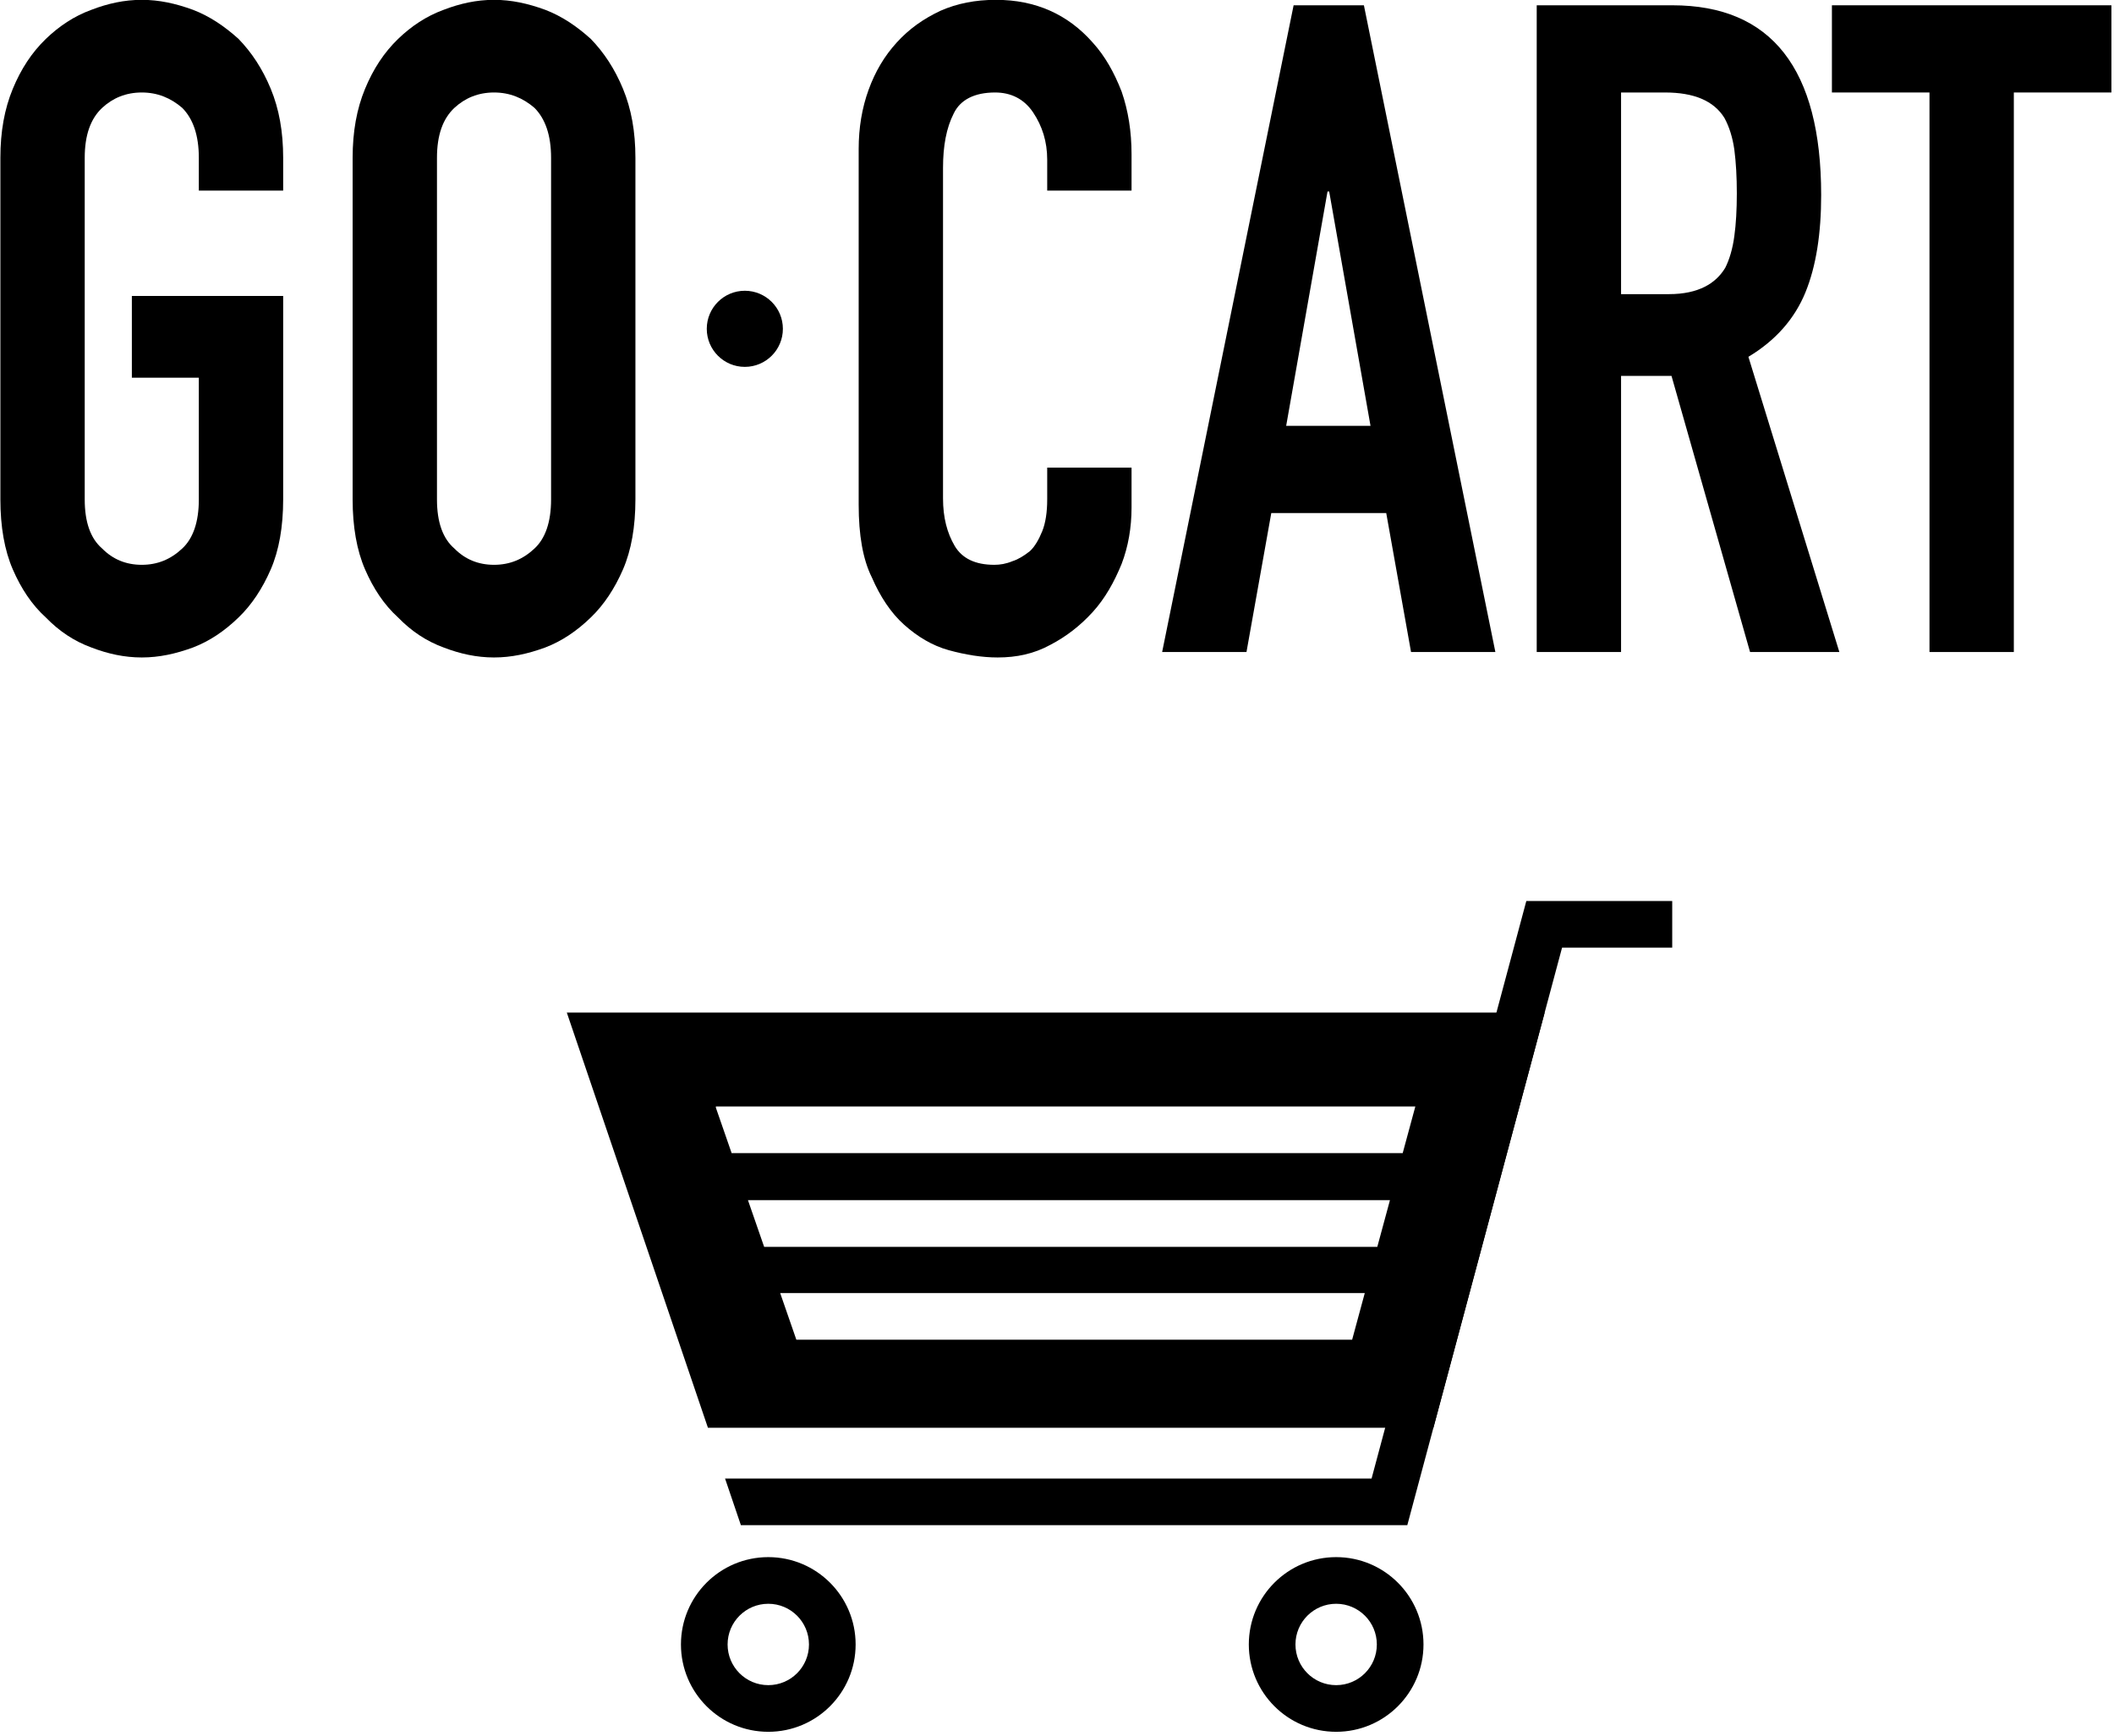
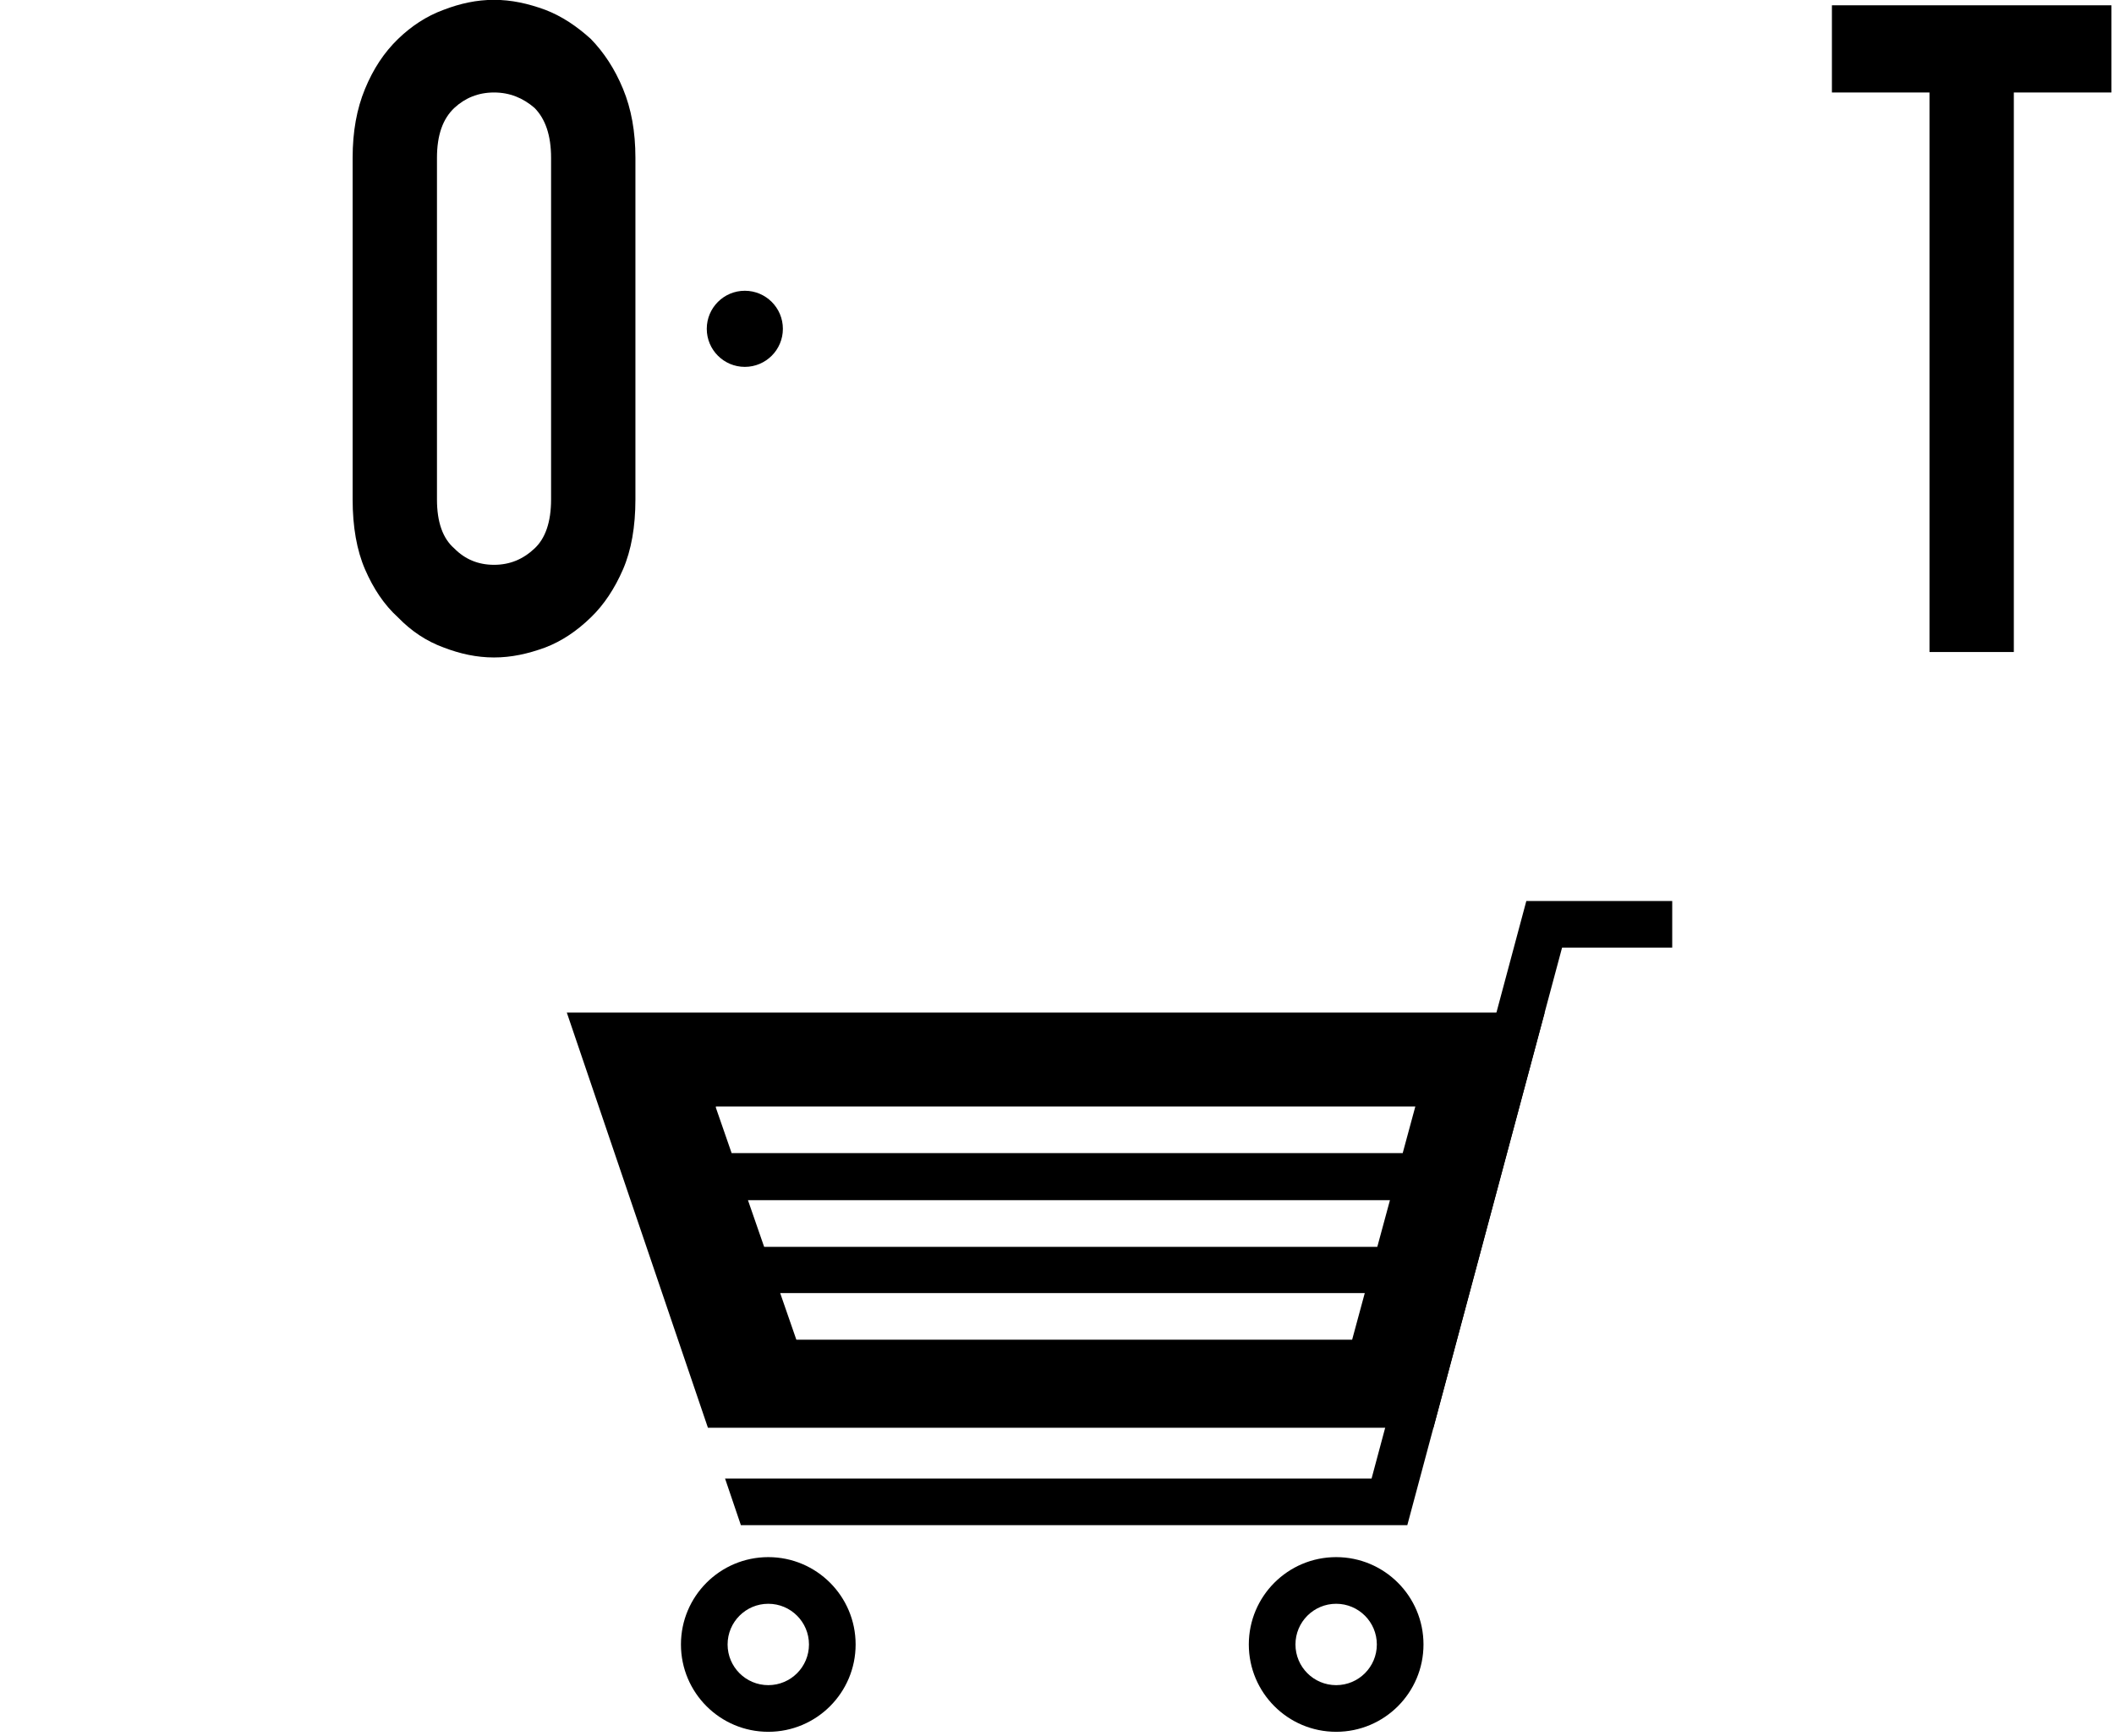
<svg xmlns="http://www.w3.org/2000/svg" xmlns:ns1="http://www.serif.com/" width="100%" height="100%" viewBox="0 0 861 707" version="1.1" xml:space="preserve" style="fill-rule:evenodd;clip-rule:evenodd;stroke-linejoin:round;stroke-miterlimit:2;">
  <g id="logo_full" transform="matrix(1,0,0,1,-495.233,813)">
    <g id="_486076848" transform="matrix(-1.237,0,0,1.237,1255.2,-580.852)">
      <g id="Layer_x0020_1">
        <g id="_4860768481" ns1:id="_486076848">
          <path id="_512193792" d="M105.782,145.729L427.739,145.729L424.293,155.869L383.052,277.2L381.277,282.421L142.408,282.421L140.88,276.72L108.37,155.389L105.782,145.729ZM165.008,238.08L357.488,238.08L352.161,253.44L169.17,253.44L165.008,238.08ZM156.721,207.497L368.095,207.497L362.768,222.857L160.883,222.857L156.721,207.497ZM148.36,176.64L378.661,176.64L378.661,177.033L373.47,192L152.522,192L148.36,176.64Z" />
          <path id="_512193264" d="M63.781,108.986L111.816,108.986L113.344,114.686L162.768,299.141L375.638,299.141L370.424,314.501L151.003,314.501L149.476,308.802L100.05,124.346L63.781,124.346L63.781,108.986Z" style="fill-rule:nonzero;" />
          <path id="_512193216" d="M174.432,325.021C182.372,325.021 189.562,328.24 194.766,333.444C199.97,338.649 203.189,345.838 203.189,353.778C203.189,361.718 199.97,368.907 194.766,374.111C189.562,379.315 182.372,382.534 174.432,382.534C166.492,382.534 159.303,379.315 154.099,374.111C148.895,368.907 145.676,361.717 145.676,353.778C145.676,345.838 148.895,338.648 154.099,333.444C159.303,328.24 166.492,325.021 174.432,325.021ZM183.906,344.304C181.482,341.881 178.132,340.381 174.432,340.381C170.732,340.381 167.383,341.881 164.959,344.304C162.535,346.728 161.036,350.078 161.036,353.778C161.036,357.478 162.535,360.827 164.959,363.251C167.383,365.675 170.732,367.174 174.432,367.174C178.132,367.174 181.482,365.675 183.906,363.251C186.329,360.827 187.829,357.478 187.829,353.778C187.829,350.078 186.33,346.728 183.906,344.304Z" style="fill-rule:nonzero;" />
          <path id="_491182512" d="M361.403,325.021C369.343,325.021 376.532,328.24 381.737,333.444C386.941,338.649 390.16,345.838 390.16,353.778C390.16,361.717 386.941,368.907 381.737,374.111C376.532,379.315 369.343,382.534 361.403,382.534C353.463,382.534 346.274,379.315 341.07,374.111C335.866,368.907 332.647,361.718 332.647,353.778C332.647,345.838 335.866,338.649 341.07,333.444C346.274,328.24 353.463,325.021 361.403,325.021ZM370.877,344.305C368.453,341.881 365.103,340.381 361.403,340.381C357.703,340.381 354.354,341.881 351.93,344.304C349.506,346.728 348.007,350.078 348.007,353.778C348.007,357.478 349.506,360.828 351.93,363.251C354.354,365.675 357.703,367.174 361.403,367.174C365.103,367.174 368.453,365.675 370.877,363.251C373.3,360.827 374.8,357.478 374.8,353.778C374.8,350.078 373.3,346.728 370.877,344.305Z" style="fill-rule:nonzero;" />
        </g>
      </g>
    </g>
    <g id="text" transform="matrix(1,0,0,1,1.089,-813)">
      <g transform="matrix(13.471,0,0,14.798,-6309.23,-5395.18)">
        <g transform="matrix(25,0,0,25,504,382.534)">
-           <path d="M0.042,-0.544C0.042,-0.573 0.047,-0.598 0.057,-0.62C0.067,-0.642 0.08,-0.66 0.097,-0.675C0.113,-0.689 0.131,-0.7 0.152,-0.707C0.172,-0.714 0.192,-0.718 0.213,-0.718C0.234,-0.718 0.254,-0.714 0.275,-0.707C0.295,-0.7 0.313,-0.689 0.33,-0.675C0.346,-0.66 0.359,-0.642 0.369,-0.62C0.379,-0.598 0.384,-0.573 0.384,-0.544L0.384,-0.508L0.282,-0.508L0.282,-0.544C0.282,-0.569 0.275,-0.587 0.262,-0.599C0.248,-0.61 0.232,-0.616 0.213,-0.616C0.194,-0.616 0.178,-0.61 0.165,-0.599C0.151,-0.587 0.144,-0.569 0.144,-0.544L0.144,-0.168C0.144,-0.143 0.151,-0.125 0.165,-0.114C0.178,-0.102 0.194,-0.096 0.213,-0.096C0.232,-0.096 0.248,-0.102 0.262,-0.114C0.275,-0.125 0.282,-0.143 0.282,-0.168L0.282,-0.302L0.201,-0.302L0.201,-0.392L0.384,-0.392L0.384,-0.168C0.384,-0.138 0.379,-0.112 0.369,-0.091C0.359,-0.07 0.346,-0.052 0.33,-0.038C0.313,-0.023 0.295,-0.012 0.275,-0.005C0.254,0.002 0.234,0.006 0.213,0.006C0.192,0.006 0.172,0.002 0.152,-0.005C0.131,-0.012 0.113,-0.023 0.097,-0.038C0.08,-0.052 0.067,-0.07 0.057,-0.091C0.047,-0.112 0.042,-0.138 0.042,-0.168L0.042,-0.544Z" style="fill-rule:nonzero;" />
-         </g>
+           </g>
        <g transform="matrix(25,0,0,25,514.65,382.534)">
          <path d="M0.042,-0.544C0.042,-0.573 0.047,-0.598 0.057,-0.62C0.067,-0.642 0.08,-0.66 0.097,-0.675C0.113,-0.689 0.131,-0.7 0.152,-0.707C0.172,-0.714 0.192,-0.718 0.213,-0.718C0.234,-0.718 0.254,-0.714 0.275,-0.707C0.295,-0.7 0.313,-0.689 0.33,-0.675C0.346,-0.66 0.359,-0.642 0.369,-0.62C0.379,-0.598 0.384,-0.573 0.384,-0.544L0.384,-0.168C0.384,-0.138 0.379,-0.112 0.369,-0.091C0.359,-0.07 0.346,-0.052 0.33,-0.038C0.313,-0.023 0.295,-0.012 0.275,-0.005C0.254,0.002 0.234,0.006 0.213,0.006C0.192,0.006 0.172,0.002 0.152,-0.005C0.131,-0.012 0.113,-0.023 0.097,-0.038C0.08,-0.052 0.067,-0.07 0.057,-0.091C0.047,-0.112 0.042,-0.138 0.042,-0.168L0.042,-0.544ZM0.144,-0.168C0.144,-0.143 0.151,-0.125 0.165,-0.114C0.178,-0.102 0.194,-0.096 0.213,-0.096C0.232,-0.096 0.248,-0.102 0.262,-0.114C0.275,-0.125 0.282,-0.143 0.282,-0.168L0.282,-0.544C0.282,-0.569 0.275,-0.587 0.262,-0.599C0.248,-0.61 0.232,-0.616 0.213,-0.616C0.194,-0.616 0.178,-0.61 0.165,-0.599C0.151,-0.587 0.144,-0.569 0.144,-0.544L0.144,-0.168Z" style="fill-rule:nonzero;" />
        </g>
        <g transform="matrix(25,0,0,25,529.95,382.534)">
-           <path d="M0.372,-0.203L0.372,-0.159C0.372,-0.137 0.368,-0.116 0.36,-0.097C0.351,-0.077 0.34,-0.059 0.325,-0.044C0.31,-0.029 0.293,-0.017 0.274,-0.008C0.254,0.002 0.233,0.006 0.21,0.006C0.191,0.006 0.171,0.003 0.151,-0.002C0.131,-0.007 0.113,-0.017 0.097,-0.03C0.081,-0.043 0.068,-0.061 0.058,-0.082C0.047,-0.102 0.042,-0.129 0.042,-0.162L0.042,-0.554C0.042,-0.577 0.046,-0.599 0.054,-0.619C0.062,-0.639 0.073,-0.656 0.088,-0.671C0.103,-0.686 0.12,-0.697 0.141,-0.706C0.161,-0.714 0.183,-0.718 0.208,-0.718C0.256,-0.718 0.295,-0.702 0.325,-0.671C0.34,-0.656 0.351,-0.638 0.36,-0.617C0.368,-0.596 0.372,-0.573 0.372,-0.548L0.372,-0.508L0.27,-0.508L0.27,-0.542C0.27,-0.562 0.264,-0.579 0.253,-0.594C0.242,-0.609 0.226,-0.616 0.207,-0.616C0.182,-0.616 0.165,-0.608 0.157,-0.593C0.148,-0.577 0.144,-0.557 0.144,-0.533L0.144,-0.169C0.144,-0.148 0.149,-0.131 0.158,-0.117C0.167,-0.103 0.183,-0.096 0.206,-0.096C0.213,-0.096 0.22,-0.097 0.228,-0.1C0.235,-0.102 0.242,-0.106 0.249,-0.111C0.255,-0.116 0.26,-0.124 0.264,-0.133C0.268,-0.142 0.27,-0.154 0.27,-0.168L0.27,-0.203L0.372,-0.203Z" style="fill-rule:nonzero;" />
-         </g>
+           </g>
        <g transform="matrix(25,0,0,25,540.125,382.534)">
-           <path d="M0.254,-0.249L0.204,-0.507L0.202,-0.507L0.152,-0.249L0.254,-0.249ZM0.002,-0L0.161,-0.712L0.246,-0.712L0.405,-0L0.303,-0L0.273,-0.153L0.134,-0.153L0.104,-0L0.002,-0Z" style="fill-rule:nonzero;" />
-         </g>
+           </g>
        <g transform="matrix(25,0,0,25,550.3,382.534)">
-           <path d="M0.15,-0.616L0.15,-0.394L0.208,-0.394C0.226,-0.394 0.24,-0.397 0.251,-0.402C0.262,-0.407 0.27,-0.414 0.276,-0.423C0.281,-0.432 0.285,-0.444 0.287,-0.458C0.289,-0.471 0.29,-0.487 0.29,-0.505C0.29,-0.523 0.289,-0.539 0.287,-0.553C0.285,-0.566 0.281,-0.578 0.275,-0.588C0.262,-0.607 0.238,-0.616 0.203,-0.616L0.15,-0.616ZM0.048,-0L0.048,-0.712L0.212,-0.712C0.332,-0.712 0.392,-0.642 0.392,-0.503C0.392,-0.461 0.386,-0.425 0.373,-0.396C0.36,-0.367 0.337,-0.343 0.304,-0.325L0.414,-0L0.306,-0L0.211,-0.304L0.15,-0.304L0.15,-0L0.048,-0Z" style="fill-rule:nonzero;" />
-         </g>
+           </g>
        <g transform="matrix(25,0,0,25,560.5,382.534)">
          <path d="M0.115,-0L0.115,-0.616L-0.003,-0.616L-0.003,-0.712L0.335,-0.712L0.335,-0.616L0.217,-0.616L0.217,-0L0.115,-0Z" style="fill-rule:nonzero;" />
        </g>
      </g>
      <g transform="matrix(1,0,0,1,-1,-83.576)">
        <circle cx="798.5" cy="217.5" r="15.5" />
      </g>
    </g>
  </g>
</svg>